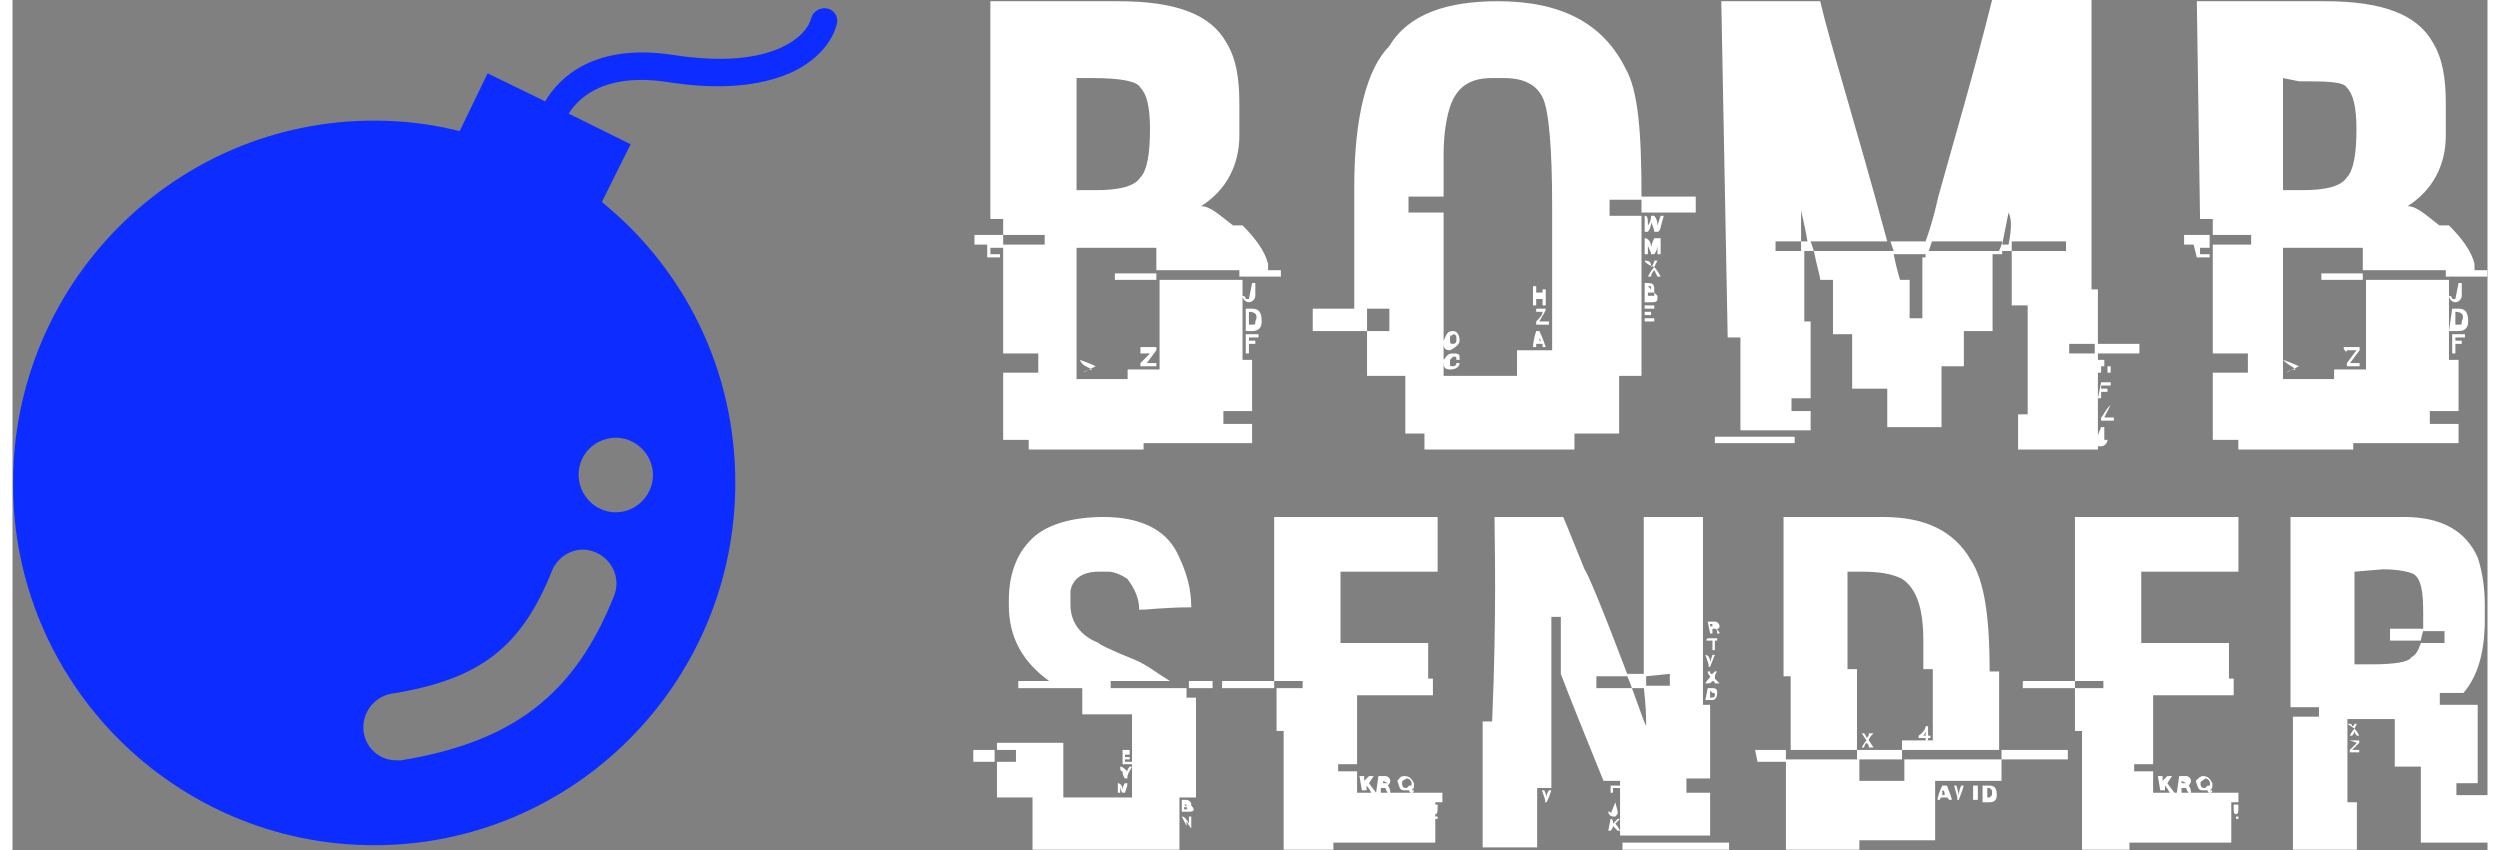
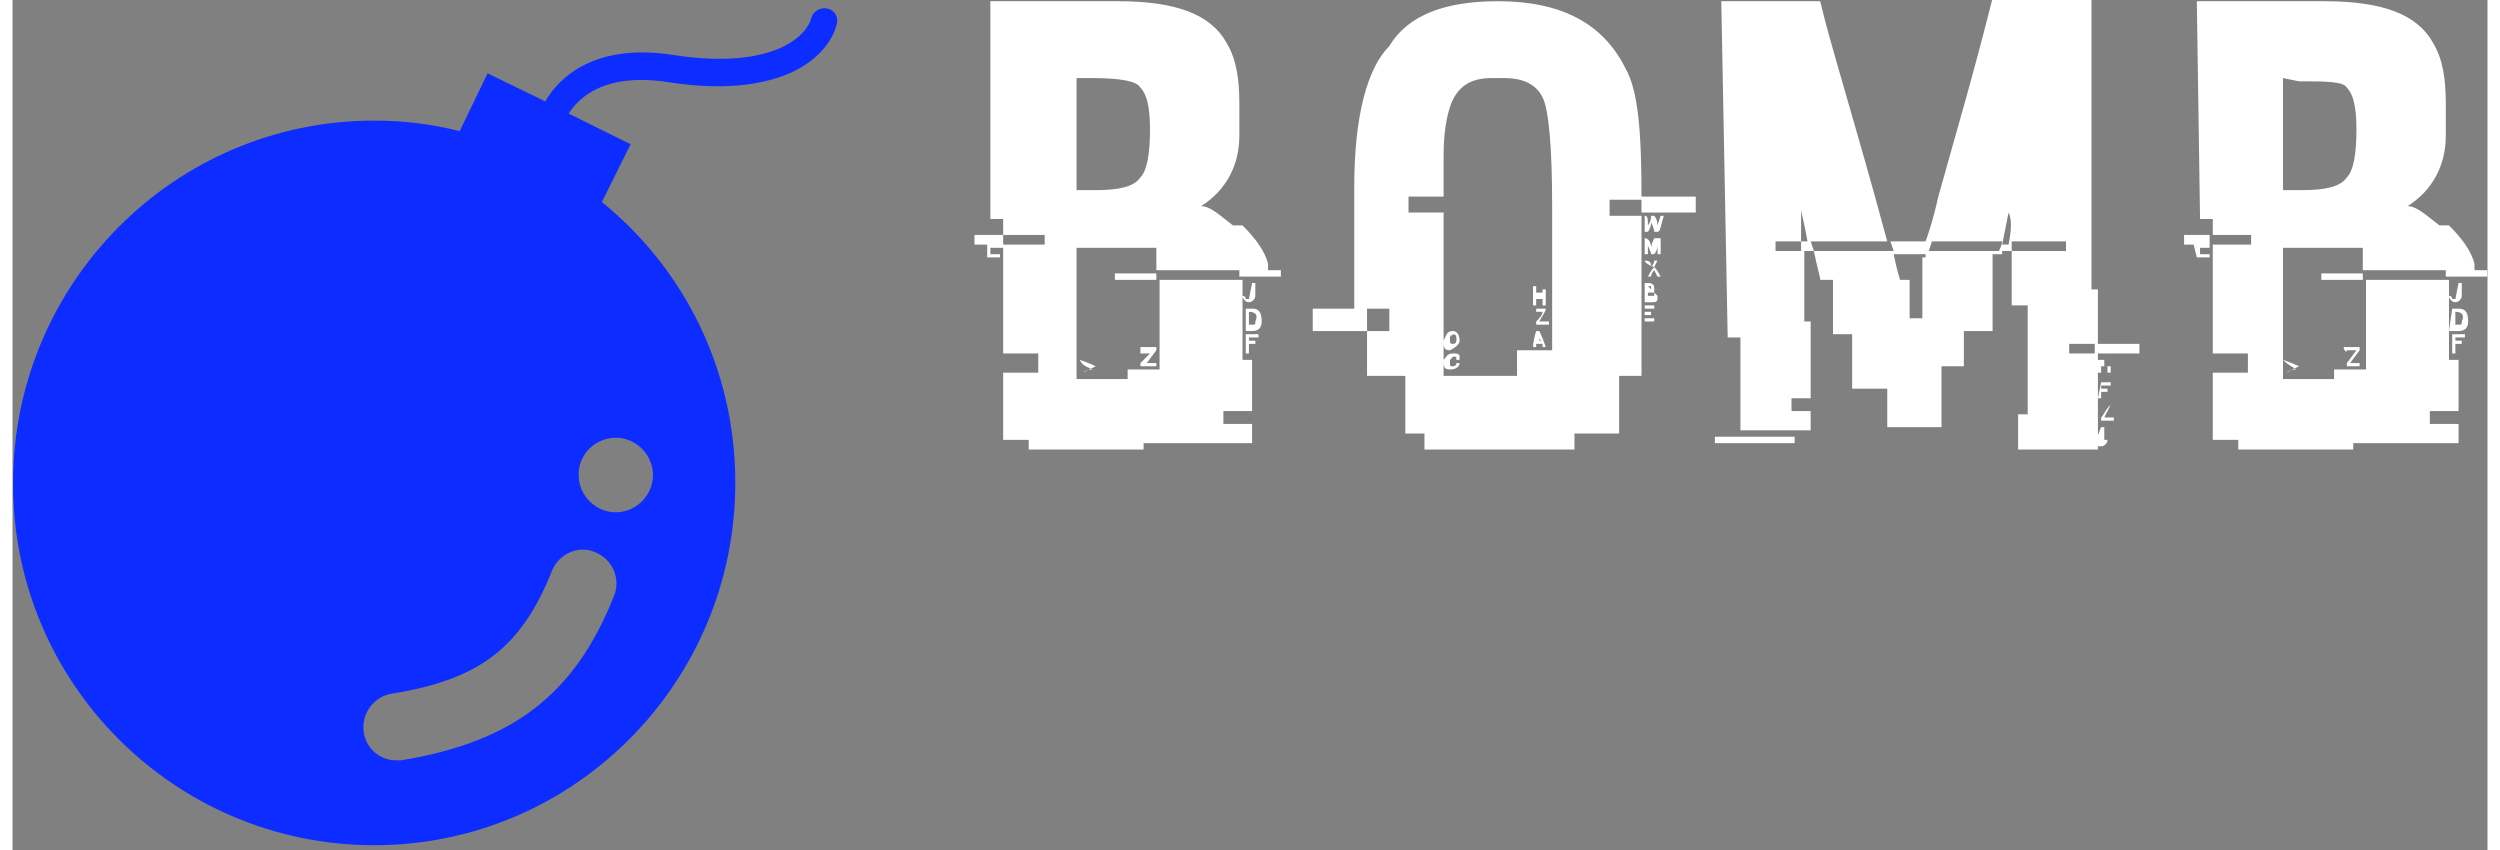
<svg xmlns="http://www.w3.org/2000/svg" width="200px" height="68px" viewBox="0 0 198 68" version="1.1">
  <rect x="0" y="0" width="198" height="68" fill="#808080" stroke="none" />
  <g id="surface1">
    <path style=" stroke:none;fill-rule:nonzero;fill:rgb(5.098%,17.255%,100%);fill-opacity:1;" d="M 65.219 0.688 C 64.664 0.547 64.035 0.898 63.895 1.457 C 63.617 2.719 61.035 5.66 52.871 4.398 C 46.52 3.418 43.727 6.219 42.613 8.109 L 38.008 5.867 L 35.773 10.488 C 33.539 9.93 31.309 9.648 28.934 9.648 C 12.953 9.648 0.047 22.672 0.047 38.633 C -0.023 54.594 12.953 67.617 28.934 67.617 C 44.914 67.617 57.824 54.594 57.824 38.633 C 57.824 29.531 53.707 21.48 47.148 16.16 L 49.449 11.539 L 44.496 9.09 C 45.332 7.758 47.426 5.797 52.449 6.57 C 56.43 7.199 59.707 6.918 62.148 5.867 C 64.105 5.027 65.5 3.559 65.918 2.02 C 66.129 1.387 65.777 0.828 65.219 0.688 Z M 48.125 47.664 C 44.984 55.574 40.031 59.355 31.098 60.824 C 30.957 60.824 30.82 60.824 30.68 60.824 C 29.422 60.824 28.305 59.914 28.098 58.586 C 27.887 57.113 28.863 55.785 30.262 55.504 C 37.379 54.383 40.727 51.793 43.168 45.633 C 43.727 44.305 45.262 43.602 46.59 44.164 C 47.984 44.723 48.684 46.262 48.125 47.664 Z M 47.777 35.062 C 49.379 34.781 50.914 35.902 51.195 37.512 C 51.473 39.121 50.355 40.664 48.754 40.941 C 47.148 41.223 45.613 40.102 45.332 38.492 C 45.055 36.883 46.102 35.344 47.777 35.062 Z M 47.777 35.062 " />
    <path style=" stroke:none;fill-rule:nonzero;fill:rgb(100%,100%,100%);fill-opacity:1;" d="M 78.23 0.098 L 88.445 0.098 C 93.043 0.098 95.852 1.125 97.125 3.43 C 97.895 4.711 98.148 6.246 98.148 8.297 L 98.148 10.859 C 98.148 13.164 97.125 15.211 95.086 16.492 C 95.852 16.492 96.617 17.262 97.637 18.031 L 98.402 18.031 C 99.426 19.055 100.191 20.078 100.445 21.105 C 100.445 21.359 100.445 21.617 100.445 21.617 L 101.469 21.617 L 101.469 22.129 L 98.148 22.129 L 98.148 21.617 L 91.508 21.617 L 91.508 19.824 L 85.125 19.824 L 85.125 30.324 L 89.211 30.324 L 89.211 29.559 L 91.766 29.559 L 91.766 22.387 L 98.402 22.387 L 98.402 28.789 L 99.168 28.789 L 99.168 32.887 L 96.871 32.887 L 96.871 33.914 L 99.168 33.914 L 99.168 35.449 L 90.488 35.449 L 90.488 35.961 L 81.297 35.961 L 81.297 35.191 L 79.254 35.191 L 79.254 29.812 L 82.062 29.812 L 82.062 28.277 L 79.254 28.277 C 79.254 25.461 79.254 23.41 79.254 22.129 L 79.254 19.566 L 76.957 19.566 L 76.957 18.797 L 79.254 18.797 L 79.254 17.52 L 78.23 17.52 Z M 85.125 6.246 L 85.125 15.211 L 86.656 15.211 C 88.445 15.211 89.723 14.957 90.234 14.188 C 90.742 13.676 91 12.395 91 10.344 C 91 8.551 90.742 7.527 90.234 7.016 C 89.977 6.504 88.699 6.246 86.402 6.246 Z M 79.254 18.797 L 79.254 19.566 L 82.574 19.566 L 82.574 18.797 C 82.574 18.797 79.254 18.797 79.254 18.797 Z M 77.977 19.566 L 79.254 19.566 L 79.254 19.824 L 78.23 19.824 L 78.23 20.078 L 78.996 20.078 L 78.23 20.078 L 78.23 20.336 L 78.996 20.336 L 78.996 20.594 L 77.977 20.594 Z M 88.191 21.871 L 91.508 21.871 L 91.508 22.387 L 88.191 22.387 Z M 99.168 22.641 C 99.426 22.641 99.426 22.641 99.426 22.641 L 99.426 23.664 C 99.426 23.922 99.168 24.18 98.914 24.18 C 98.66 24.18 98.402 23.922 98.402 23.664 C 98.402 23.664 98.66 23.664 98.66 23.922 L 98.914 23.922 Z M 98.66 24.691 L 99.168 24.691 C 99.68 24.691 99.934 24.945 99.934 25.715 C 99.934 26.227 99.68 26.484 99.168 26.484 L 98.66 26.484 Z M 98.914 24.945 L 98.914 25.973 L 99.168 25.973 C 99.426 25.973 99.426 25.973 99.426 25.715 C 99.68 25.203 99.426 24.945 98.914 24.945 Z M 98.66 26.738 L 99.68 26.738 L 99.68 26.996 L 98.914 26.996 L 98.914 27.254 L 99.426 27.254 L 99.426 27.508 L 98.914 27.508 L 98.914 28.277 L 98.66 28.277 L 98.66 26.738 C 98.66 26.996 98.66 26.738 98.66 26.738 Z M 90.234 27.766 L 91.508 27.766 L 91.508 28.02 L 90.742 29.047 L 91.508 29.047 L 91.508 29.301 L 90.234 29.301 L 90.234 29.047 L 91 28.277 L 90.234 28.277 C 90.234 28.277 90.234 28.02 90.234 27.766 Z M 85.383 28.789 C 86.148 29.047 86.656 29.301 86.656 29.301 C 86.656 29.301 86.148 29.559 85.637 29.812 C 85.637 29.812 85.891 29.559 86.402 29.559 C 85.891 29.301 85.637 29.301 85.383 28.789 Z M 118.828 0.098 C 123.938 0.098 127.258 1.891 129.043 5.477 C 130.066 7.27 130.32 10.602 130.32 15.727 L 130.32 15.98 L 127.766 15.98 L 127.766 17.262 L 130.32 17.262 L 130.32 30.07 L 128.531 30.07 L 128.531 34.68 L 124.957 34.68 L 124.957 35.961 L 112.957 35.961 L 112.957 34.68 L 111.426 34.68 L 111.426 30.07 L 108.363 30.07 L 108.363 26.484 L 110.148 26.484 L 110.148 24.691 L 108.363 24.691 L 108.363 26.484 L 104.02 26.484 L 104.02 24.691 L 107.34 24.691 C 107.34 21.871 107.34 19.566 107.34 18.031 L 107.34 14.957 C 107.34 9.32 108.363 5.477 110.148 3.684 C 111.68 1.125 114.746 0.098 118.828 0.098 Z M 114.488 12.395 L 114.488 15.727 L 111.68 15.727 L 111.68 17.004 L 114.488 17.004 C 114.488 22.129 114.488 25.973 114.488 28.789 L 114.488 30.07 L 120.363 30.07 L 120.363 28.02 L 123.172 28.02 C 123.172 25.461 123.172 22.129 123.172 17.773 C 123.172 17.52 123.172 17.004 123.172 16.492 C 123.172 11.883 122.914 8.809 122.406 7.785 C 121.895 6.758 120.871 6.246 119.34 6.246 L 118.32 6.246 C 116.531 6.246 115.512 7.016 115 8.551 C 114.746 9.32 114.488 10.602 114.488 12.395 Z M 130.32 15.727 L 134.66 15.727 L 134.66 17.004 L 130.32 17.004 Z M 130.574 17.262 C 130.832 17.262 130.832 17.52 130.832 18.031 C 130.832 18.031 131.086 17.773 131.086 17.262 L 131.34 17.262 C 131.34 17.262 131.598 17.52 131.598 18.031 L 131.852 17.262 L 132.105 17.262 C 131.852 18.031 131.852 18.543 131.598 18.543 L 131.34 18.543 C 131.34 18.543 131.34 18.285 131.086 17.773 C 131.086 18.285 130.832 18.543 130.832 18.543 L 130.574 18.543 C 130.574 18.031 130.574 17.773 130.574 17.262 Z M 130.574 19.055 C 130.832 19.055 131.086 19.312 131.086 19.824 C 131.086 19.824 131.086 19.566 131.34 19.055 L 131.852 19.055 L 131.852 20.336 L 131.598 20.336 L 131.598 19.566 C 131.598 20.078 131.34 20.336 131.34 20.336 L 131.086 20.336 C 131.086 20.078 130.832 19.824 130.832 19.566 C 130.832 20.078 130.832 20.336 130.832 20.336 L 130.574 20.336 Z M 130.574 20.848 C 131.086 20.848 131.086 21.105 131.086 21.359 C 131.086 21.359 131.34 21.105 131.34 20.848 L 131.598 20.848 L 131.34 21.359 C 131.34 21.359 131.598 21.617 131.852 22.129 L 131.598 22.129 L 131.34 21.617 C 131.086 21.871 131.086 22.129 131.086 22.129 L 130.832 22.129 C 131.086 21.617 131.34 21.359 131.34 21.359 C 130.574 21.105 130.574 20.848 130.574 20.848 Z M 130.574 22.641 L 130.832 22.641 C 131.34 22.641 131.34 22.898 131.34 23.152 L 131.34 23.41 C 131.34 23.41 131.34 23.41 131.598 23.664 L 131.598 23.922 C 131.598 24.18 131.34 24.18 131.086 24.18 L 130.574 24.18 Z M 130.832 22.898 L 131.086 23.152 L 131.086 22.898 Z M 121.641 22.898 L 121.895 22.898 L 121.895 23.41 L 122.406 23.41 L 122.406 23.152 L 122.66 23.152 L 122.66 24.434 L 122.406 24.434 L 122.406 23.922 L 121.895 23.922 L 121.895 24.434 L 121.641 24.434 Z M 130.832 23.41 L 130.832 23.664 L 131.34 23.664 L 131.34 23.41 Z M 130.574 24.434 L 131.34 24.434 L 131.34 24.691 L 130.574 24.691 L 130.574 24.945 L 131.086 24.945 L 131.086 25.203 L 130.574 25.203 L 130.574 25.461 L 131.34 25.461 L 131.34 25.715 L 130.574 25.715 Z M 121.641 24.691 L 122.66 24.691 C 122.66 24.945 122.406 25.203 122.148 25.715 C 122.66 25.715 122.914 25.715 122.914 25.715 L 122.914 25.973 L 121.895 25.973 L 121.895 25.715 C 122.148 25.461 122.406 25.203 122.406 24.945 L 121.895 24.945 L 121.895 24.691 Z M 115.254 26.484 C 115.512 26.484 115.766 26.738 115.766 27.254 C 115.766 27.508 115.512 27.766 115 28.02 C 114.488 28.02 114.488 27.766 114.488 27.254 C 114.746 26.738 114.746 26.484 115.254 26.484 Z M 121.895 26.484 L 122.148 26.484 C 122.148 26.484 122.406 26.996 122.66 27.766 L 122.406 27.766 C 122.406 27.766 122.406 27.766 122.406 27.508 L 121.895 27.508 C 121.895 27.508 121.895 27.508 121.895 27.766 L 121.641 27.766 C 121.641 27.766 121.641 27.254 121.895 26.484 Z M 115 26.996 C 115 27.508 115 27.508 115.254 27.508 C 115.512 27.508 115.512 27.254 115.512 27.254 L 115.512 26.996 C 115.512 26.996 115.512 26.738 115.254 26.738 L 115 26.996 C 115.254 26.738 115 26.738 115 26.996 Z M 122.148 26.996 L 122.148 27.254 L 122.406 27.254 C 122.148 27.254 122.148 26.996 122.148 26.996 Z M 115.254 28.277 C 115.512 28.277 115.766 28.277 115.766 28.531 L 115.766 28.789 L 115.512 28.789 C 115.512 28.531 115.512 28.531 115.254 28.531 L 115 28.789 L 115 29.047 C 115 29.301 115 29.301 115.254 29.301 C 115.254 29.301 115.512 29.301 115.512 29.047 L 115.766 29.047 C 115.766 29.301 115.512 29.559 115 29.559 C 114.488 29.559 114.488 29.301 114.488 28.789 C 114.746 28.531 114.746 28.277 115.254 28.277 Z M 136.703 0.098 L 144.617 0.098 C 145.383 3.43 147.426 9.832 149.98 19.312 L 153.043 19.312 C 153.043 19.312 153.555 18.031 154.066 15.727 C 155.344 11.113 156.875 5.992 158.406 -0.156 L 166.32 -0.156 L 166.32 23.152 L 166.832 23.152 L 166.832 27.508 L 164.535 27.508 L 164.535 28.277 L 166.832 28.277 L 166.832 35.961 L 160.449 35.961 L 160.449 33.145 L 161.215 33.145 L 161.215 24.434 L 159.938 24.434 L 159.938 20.078 L 159.172 20.078 L 159.172 20.336 L 158.406 20.336 L 158.406 26.484 L 156.109 26.484 L 156.109 29.301 L 154.32 29.301 L 154.32 34.168 L 149.98 34.168 L 149.98 31.094 L 147.172 31.094 L 147.172 26.738 L 145.641 26.738 L 145.641 22.387 L 144.617 22.387 C 144.617 22.129 144.363 21.359 144.109 20.078 L 150.492 20.078 L 150.234 19.312 L 143.852 19.312 L 144.109 20.078 L 143.344 20.078 L 143.344 25.715 L 143.852 25.715 L 143.852 31.863 L 142.32 31.863 L 142.32 32.887 L 143.852 32.887 L 143.852 34.426 L 138.234 34.426 L 138.234 26.996 L 137.215 26.996 Z M 143.086 16.75 L 143.086 17.262 C 143.086 17.52 143.086 18.285 143.086 19.312 L 143.598 19.312 C 143.344 17.773 143.086 17.004 143.086 16.75 Z M 159.684 17.004 L 159.172 19.566 L 159.684 19.566 C 159.938 18.285 159.938 17.52 159.684 17.004 Z M 141.043 19.312 L 141.043 20.078 L 143.086 20.078 L 143.086 19.312 Z M 153.555 19.312 L 153.301 20.078 L 158.918 20.078 C 159.172 19.566 159.172 19.312 159.172 19.312 C 159.172 19.312 153.555 19.312 153.555 19.312 Z M 159.938 19.312 L 159.938 20.078 L 164.281 20.078 L 164.281 19.312 Z M 150.492 20.336 C 150.746 21.617 151.004 22.387 151.004 22.387 L 151.77 22.387 L 151.77 25.461 L 152.789 25.461 L 152.789 20.594 L 153.043 20.594 L 153.043 20.336 Z M 166.578 27.508 L 170.152 27.508 L 170.152 28.277 L 166.578 28.277 Z M 167.09 28.789 L 167.344 28.789 L 167.344 29.301 L 167.855 29.301 L 167.855 28.789 L 167.855 29.812 L 167.598 29.812 L 167.598 29.301 L 167.09 29.301 L 167.09 29.812 L 166.832 29.812 L 166.832 28.789 Z M 167.09 30.582 L 167.855 30.582 L 167.855 30.84 L 167.09 30.84 L 167.09 31.094 L 167.598 31.094 L 167.598 31.352 L 167.09 31.352 L 167.09 31.863 L 166.832 31.863 Z M 167.09 32.375 L 167.855 32.375 L 167.344 33.398 L 168.109 33.398 L 168.109 33.656 L 167.09 33.656 C 167.09 33.656 167.09 33.656 167.09 33.398 C 167.344 33.145 167.344 32.887 167.855 32.375 L 167.09 32.375 C 166.832 32.375 167.09 32.375 167.09 32.375 Z M 167.09 34.168 L 167.344 34.168 L 167.344 35.191 L 167.598 35.191 L 167.598 34.426 L 167.598 35.191 C 167.598 35.449 167.344 35.707 167.09 35.707 C 166.832 35.707 166.578 35.707 166.578 35.449 Z M 136.191 34.938 L 142.574 34.938 L 142.574 35.449 L 136.191 35.449 Z M 174.746 0.098 L 184.961 0.098 C 189.559 0.098 192.367 1.125 193.645 3.43 C 194.41 4.711 194.664 6.246 194.664 8.297 L 194.664 10.859 C 194.664 13.164 193.645 15.211 191.602 16.492 C 192.367 16.492 193.133 17.262 194.152 18.031 L 194.918 18.031 C 195.941 19.055 196.707 20.078 196.961 21.105 C 196.961 21.359 196.961 21.617 196.961 21.617 L 197.984 21.617 L 197.984 22.129 L 194.664 22.129 L 194.664 21.617 L 188.023 21.617 L 188.023 19.824 L 181.641 19.824 L 181.641 30.324 L 185.727 30.324 L 185.727 29.559 L 188.281 29.559 L 188.281 22.387 L 194.918 22.387 L 194.918 28.789 L 195.684 28.789 L 195.684 32.887 L 193.387 32.887 L 193.387 33.914 L 195.684 33.914 L 195.684 35.449 L 187.258 35.449 L 187.258 35.961 L 178.066 35.961 L 178.066 35.191 L 176.023 35.191 L 176.023 29.812 L 178.832 29.812 L 178.832 28.277 L 176.023 28.277 C 176.023 25.461 176.023 23.41 176.023 22.129 L 176.023 19.566 L 173.727 19.566 L 173.727 18.797 L 176.023 18.797 L 176.023 17.52 L 175.004 17.52 Z M 181.641 6.246 L 181.641 15.211 L 183.176 15.211 C 184.961 15.211 186.238 14.957 186.75 14.188 C 187.258 13.676 187.516 12.395 187.516 10.344 C 187.516 8.551 187.258 7.527 186.75 7.016 C 186.492 6.504 184.961 6.504 182.918 6.504 Z M 175.77 18.797 L 175.77 19.566 L 179.09 19.566 L 179.09 18.797 Z M 174.492 19.566 L 175.77 19.566 L 175.77 19.824 L 175.004 19.824 L 175.004 20.078 L 175.77 20.078 L 175.004 20.078 L 175.004 20.336 L 175.77 20.336 L 175.77 20.594 L 174.746 20.594 Z M 184.707 21.871 L 188.023 21.871 L 188.023 22.387 L 184.707 22.387 Z M 195.684 22.641 C 195.941 22.641 195.941 22.641 195.941 22.641 L 195.941 23.664 C 195.941 23.922 195.684 24.18 195.43 24.18 C 195.176 24.18 194.918 23.922 194.918 23.664 C 194.918 23.664 195.176 23.664 195.176 23.922 L 195.43 23.922 Z M 195.176 24.691 L 195.684 24.691 C 196.195 24.691 196.453 24.945 196.453 25.715 C 196.453 26.227 196.195 26.484 195.684 26.484 L 194.918 26.484 Z M 195.43 24.945 L 195.43 25.973 L 195.684 25.973 C 195.941 25.973 195.941 25.973 195.941 25.715 C 196.195 25.203 195.941 24.945 195.43 24.945 Z M 195.176 26.738 L 196.195 26.738 L 196.195 26.996 L 195.43 26.996 L 195.43 27.254 L 195.941 27.254 L 195.941 27.508 L 195.43 27.508 L 195.43 28.277 L 195.176 28.277 L 195.176 26.738 C 195.176 26.996 195.176 26.738 195.176 26.738 Z M 186.492 27.766 L 187.77 27.766 L 187.77 28.02 L 187.004 29.047 L 187.77 29.047 L 187.77 29.301 L 186.75 29.301 L 186.75 29.047 L 187.516 28.02 L 186.75 28.02 C 186.75 28.277 186.492 28.02 186.492 27.766 Z M 181.641 28.789 C 182.406 29.047 182.918 29.301 182.918 29.301 C 182.918 29.301 182.406 29.559 181.898 29.812 C 181.898 29.812 182.152 29.559 182.664 29.559 C 182.406 29.301 182.152 29.301 181.641 28.789 Z M 181.641 28.789 " />
-     <path style=" stroke:none;fill-rule:nonzero;fill:rgb(100%,100%,100%);fill-opacity:1;" d="M 87.289 41.359 C 90.133 41.359 92.215 42.312 93.164 44.215 C 93.922 45.734 94.301 47.066 94.301 48.586 C 92.215 48.586 90.891 48.777 90.133 48.777 C 90.133 47.824 89.754 47.066 89.184 46.305 C 88.617 45.926 88.047 45.734 87.668 45.734 L 86.91 45.734 C 85.582 45.734 84.824 46.305 84.637 47.254 C 84.637 47.445 84.637 47.824 84.637 48.016 L 84.637 48.395 C 84.637 49.727 85.395 50.867 86.91 51.438 C 86.719 51.438 87.855 52.008 89.754 52.77 C 90.699 53.148 91.648 53.91 92.594 54.48 L 87.855 54.48 L 87.855 55.051 L 93.922 55.051 L 93.922 55.812 L 94.68 55.812 L 94.68 63.797 L 93.355 63.797 L 93.355 67.98 L 81.602 67.98 L 81.602 63.797 L 78.758 63.797 L 78.758 60.945 L 80.277 60.945 L 80.277 59.996 L 78.758 59.996 L 78.758 59.426 L 84.066 59.426 L 84.066 63.797 L 89.562 63.797 L 89.562 57.145 L 85.582 57.145 L 85.582 55.051 L 80.465 55.051 L 80.465 54.48 L 82.93 54.48 C 80.844 52.961 79.707 51.059 79.707 48.395 L 79.707 48.016 C 79.707 45.734 80.465 44.023 81.793 42.883 C 82.93 41.93 84.824 41.359 87.289 41.359 Z M 94.113 54.48 L 96.008 54.48 L 96.008 55.051 L 94.113 55.051 Z M 76.863 59.996 L 78.57 59.996 L 78.57 60.945 L 76.863 60.945 C 76.863 61.137 76.863 59.996 76.863 59.996 Z M 88.805 59.996 L 89.375 59.996 L 89.375 60.375 L 88.996 60.375 L 88.996 60.566 L 89.375 60.566 L 89.375 60.754 L 88.996 60.754 L 88.996 60.945 L 89.562 60.945 L 89.562 61.137 L 88.805 61.137 L 88.805 59.996 C 88.805 60.184 88.805 59.996 88.805 59.996 Z M 88.617 61.328 C 88.805 61.328 88.996 61.516 89.184 61.707 C 89.184 61.516 89.375 61.328 89.375 61.328 L 89.562 61.328 C 89.375 61.707 89.184 61.898 89.184 62.277 L 88.996 62.277 C 88.996 62.277 88.805 62.086 88.805 61.707 C 88.617 61.707 88.617 61.516 88.617 61.328 Z M 88.426 62.656 C 88.617 62.656 88.805 62.848 88.805 63.227 C 88.805 62.848 88.996 62.656 88.996 62.656 L 89.184 62.656 L 89.184 63.418 L 89.184 62.848 L 88.996 63.418 L 88.805 63.418 C 88.805 63.418 88.617 63.227 88.617 62.848 L 88.617 63.418 L 88.426 63.418 Z M 93.543 63.988 L 93.922 63.988 C 94.113 63.988 94.301 64.18 94.301 64.367 C 94.301 64.559 94.492 64.559 94.492 64.75 C 94.492 64.938 94.301 64.938 93.922 64.938 L 93.543 64.938 Z M 93.734 64.367 C 93.922 64.559 93.922 64.559 93.922 64.367 Z M 93.734 64.559 L 93.734 64.75 L 93.922 64.75 C 94.113 64.559 93.734 64.559 93.734 64.559 Z M 93.543 65.32 C 93.734 65.32 93.922 65.508 94.113 65.891 L 94.113 65.32 L 94.301 65.32 L 94.301 66.27 C 94.301 66.27 94.113 66.078 93.922 65.699 L 93.922 66.078 Z M 100.934 41.359 L 114.012 41.359 L 114.012 45.734 L 106.242 45.734 L 106.242 51.438 L 113.254 51.438 C 113.254 51.629 113.254 52.578 113.254 54.289 L 113.633 54.289 L 113.633 55.621 L 107.566 55.621 L 107.566 61.137 L 106.051 61.137 L 106.051 61.707 L 107.566 61.707 L 107.566 63.418 L 114.391 63.418 L 114.391 64.18 L 113.824 64.18 L 113.824 67.41 L 105.672 67.41 L 105.672 67.98 L 101.691 67.98 L 101.691 58.473 L 101.125 58.473 L 101.125 55.051 L 96.766 55.051 L 96.766 54.48 L 100.934 54.48 Z M 100.934 54.48 L 100.934 55.051 L 103.211 55.051 L 103.211 54.48 Z M 107.758 62.086 L 108.137 62.086 L 108.137 62.469 C 108.137 62.469 108.328 62.277 108.516 62.086 L 108.895 62.086 L 108.516 62.656 L 109.086 63.418 L 108.707 63.418 C 108.516 63.039 108.328 62.848 108.328 62.848 L 108.328 63.227 L 107.949 63.227 Z M 109.273 62.086 L 109.844 62.086 C 110.031 62.086 110.223 62.277 110.223 62.469 C 110.223 62.469 110.223 62.656 110.031 62.848 C 110.031 62.848 110.223 63.039 110.223 63.418 L 110.031 63.418 C 110.031 63.418 109.844 63.227 109.844 63.039 L 109.465 63.039 L 109.465 63.418 L 109.086 63.418 Z M 111.359 62.086 C 111.738 62.086 111.926 62.277 112.117 62.656 L 112.117 62.848 C 112.117 63.039 112.117 63.039 111.926 63.227 C 111.926 63.227 112.117 63.227 112.117 63.227 C 112.117 63.227 112.117 63.418 111.926 63.418 C 111.926 63.418 111.738 63.418 111.738 63.227 L 111.359 63.227 C 110.98 63.227 110.98 63.039 110.789 62.469 C 110.98 62.277 110.98 62.086 111.359 62.086 Z M 111.168 62.656 C 111.168 63.039 111.359 63.039 111.547 63.039 C 111.547 63.039 111.547 63.039 111.738 62.848 L 111.926 62.848 C 111.926 62.848 111.926 62.656 111.926 62.656 C 111.926 62.469 111.738 62.277 111.547 62.277 C 111.168 62.469 111.168 62.469 111.168 62.656 Z M 109.652 62.469 L 109.652 62.656 L 110.031 62.656 Z M 113.824 64.367 L 114.012 64.367 C 114.012 64.938 114.012 65.129 113.824 65.129 C 113.633 65.129 113.633 64.938 113.633 64.559 Z M 113.824 65.32 L 114.012 65.32 L 114.012 65.508 L 113.824 65.508 Z M 118.562 41.359 L 124.059 41.359 C 124.059 41.359 124.625 42.691 125.762 45.543 C 125.953 45.734 127.09 48.395 129.176 53.91 L 130.5 53.91 L 130.5 41.359 L 135.238 41.359 L 135.238 56.383 L 135.809 56.383 L 135.809 62.277 L 133.914 62.277 L 133.914 63.418 L 135.809 63.418 L 135.809 66.84 L 128.605 66.84 L 128.605 62.469 L 127.281 62.469 C 125.574 58.285 124.438 55.434 123.867 53.91 L 123.867 49.348 L 123.109 49.348 L 123.109 63.039 L 121.973 63.039 L 121.973 67.793 L 117.613 67.793 L 117.613 57.715 L 118.371 57.715 C 118.75 48.777 118.562 43.453 118.562 41.359 Z M 135.617 49.727 L 136.188 49.727 C 136.375 49.727 136.566 49.918 136.566 50.109 C 136.566 50.109 136.566 50.297 136.375 50.297 C 136.375 50.488 136.566 50.488 136.566 50.68 L 136.375 50.68 C 136.375 50.488 136.375 50.297 136.188 50.297 L 135.996 50.297 L 135.996 50.68 L 135.809 50.68 Z M 135.809 49.918 L 135.809 50.109 L 135.996 50.109 L 135.996 49.918 Z M 135.617 51.059 L 136.375 51.059 L 136.375 51.25 L 136.188 51.25 L 136.188 52.008 L 135.996 52.008 L 135.996 51.25 L 135.809 51.25 C 135.43 51.25 135.43 51.25 135.617 51.059 C 135.43 51.059 135.617 51.059 135.617 51.059 Z M 135.43 52.391 C 135.617 52.391 135.809 52.578 135.809 52.961 L 135.996 52.391 L 136.188 52.391 L 135.809 53.34 L 135.617 53.34 C 135.809 53.34 135.617 52.961 135.43 52.391 Z M 135.617 53.719 L 135.809 53.719 C 135.809 53.91 135.809 53.91 135.996 53.91 C 136.188 53.719 136.188 53.719 136.188 53.719 L 136.375 53.719 C 136.188 53.91 136.188 54.102 136.188 54.289 C 136.188 54.289 136.375 54.48 136.566 54.672 L 136.188 54.672 C 136.188 54.672 136.188 54.48 135.996 54.48 C 135.809 54.672 135.809 54.672 135.617 54.672 L 135.43 54.672 C 135.617 54.289 135.809 54.289 135.809 54.102 C 135.617 53.91 135.617 53.719 135.617 53.719 Z M 126.711 54.102 L 126.711 55.051 L 129.555 55.051 C 129.363 54.48 129.176 54.102 129.176 54.102 Z M 130.691 54.102 L 130.691 55.051 L 129.555 55.051 C 130.121 56.574 130.5 57.715 130.691 58.094 L 130.691 57.902 C 130.691 56.191 130.5 55.242 130.5 54.859 L 132.586 54.859 L 132.586 53.91 Z M 135.617 55.051 L 135.996 55.051 C 136.375 55.051 136.375 55.242 136.375 55.434 C 136.375 55.812 136.188 56.004 135.996 56.004 L 135.43 56.004 Z M 135.809 55.242 L 135.809 55.812 C 135.996 55.812 136.188 55.812 136.188 55.621 C 136.188 55.434 136.188 55.434 135.996 55.434 Z M 127.848 62.848 L 128.605 62.848 L 128.605 63.039 L 128.039 63.039 L 128.039 63.227 L 128.418 63.227 L 128.039 63.227 L 128.039 63.418 L 128.418 63.418 L 127.848 63.418 L 127.848 62.848 C 127.66 62.848 127.66 62.848 127.848 62.848 Z M 122.352 63.227 L 122.543 63.227 C 122.73 63.609 122.73 63.797 122.73 63.797 C 122.73 63.418 122.922 63.227 122.922 63.227 L 123.109 63.227 C 122.922 63.797 122.73 64.18 122.73 64.18 L 122.543 64.18 C 122.73 64.18 122.543 63.797 122.352 63.227 Z M 128.227 64.18 L 128.418 64.938 C 128.418 65.129 128.418 65.129 128.227 65.32 L 128.039 65.32 C 127.848 65.32 127.66 65.129 127.66 64.938 L 127.848 64.938 C 127.848 65.129 127.848 65.129 127.848 65.129 L 128.227 64.18 C 128.039 64.18 128.039 64.18 128.227 64.18 Z M 127.848 65.508 C 128.039 65.508 128.039 65.699 128.039 65.891 L 128.418 65.508 L 128.605 65.508 L 128.227 65.891 C 128.227 65.891 128.418 66.078 128.605 66.461 L 128.418 66.461 C 128.418 66.461 128.227 66.27 128.039 66.078 C 128.039 66.078 128.039 66.27 127.848 66.461 L 127.66 66.461 L 127.848 65.508 C 127.66 65.508 127.66 65.508 127.848 65.508 Z M 128.797 67.41 L 137.324 67.41 L 137.324 67.98 L 128.797 67.98 Z M 141.684 41.359 L 149.645 41.359 C 153.055 41.359 155.328 42.5 156.656 44.785 C 157.793 46.496 158.172 49.539 158.172 53.719 L 158.93 53.719 L 158.93 59.996 L 151.16 59.996 L 151.16 59.234 L 153.625 59.234 L 153.625 53.531 L 152.867 53.531 L 152.867 51.25 C 152.867 48.586 152.297 47.066 151.16 46.305 C 150.402 45.926 149.453 45.734 147.938 45.734 L 146.801 45.734 L 146.801 53.531 L 147.559 53.531 L 147.559 59.996 L 142.254 59.996 L 142.254 54.102 L 141.684 54.102 Z M 153.055 58.094 L 153.246 58.094 L 153.246 58.855 L 153.434 58.855 L 153.434 59.043 L 153.246 59.043 L 153.246 59.234 L 153.055 59.234 L 153.055 59.043 L 152.488 59.043 L 152.488 58.855 C 153.055 58.473 153.055 58.094 153.055 58.094 Z M 152.867 58.855 L 153.055 58.855 L 153.055 58.473 C 153.055 58.473 153.055 58.664 152.867 58.855 Z M 147.938 58.664 L 148.129 58.664 C 148.129 58.664 148.316 58.855 148.316 59.043 C 148.508 58.855 148.508 58.855 148.508 58.664 L 148.887 58.664 C 148.695 58.855 148.508 59.043 148.508 59.234 L 148.887 59.805 L 148.508 59.805 C 148.508 59.613 148.508 59.613 148.316 59.426 C 148.129 59.613 148.129 59.805 148.129 59.805 L 147.938 59.805 C 148.129 59.426 148.316 59.234 148.316 59.234 Z M 139.41 59.996 L 141.875 59.996 L 141.875 60.754 L 147.75 60.754 L 147.75 62.469 L 151.348 62.469 L 151.348 60.754 L 159.121 60.754 L 159.121 62.469 L 153.812 62.469 L 153.812 67.223 L 147.75 67.223 L 147.75 67.98 L 141.875 67.98 L 141.875 60.945 L 139.598 60.945 Z M 147.559 59.996 L 151.16 59.996 L 151.16 60.754 L 147.559 60.754 C 147.559 60.945 147.559 59.996 147.559 59.996 Z M 159.121 59.996 L 164.426 59.996 L 164.426 60.754 L 159.121 60.754 C 159.121 60.945 159.121 59.996 159.121 59.996 Z M 154.383 62.848 L 154.762 62.848 C 154.949 63.418 155.141 63.797 155.141 63.988 L 154.949 63.988 C 154.949 63.988 154.949 63.988 154.762 63.797 L 154.383 63.797 C 154.383 63.797 154.191 63.797 154.191 63.988 L 154.004 63.988 C 154.004 63.988 154.004 63.609 154.383 62.848 Z M 155.328 62.848 L 155.52 62.848 L 155.707 63.609 C 155.707 63.609 155.707 63.227 155.898 62.848 L 156.086 62.848 C 156.086 63.039 155.898 63.418 155.707 63.988 L 155.52 63.988 C 155.707 63.988 155.52 63.609 155.328 62.848 Z M 156.848 62.848 L 157.227 62.848 L 157.227 63.988 L 156.848 63.988 Z M 157.605 62.848 L 158.172 62.848 C 158.551 62.848 158.742 63.039 158.742 63.609 C 158.742 63.988 158.551 64.18 158.172 64.18 L 157.605 64.18 Z M 157.984 63.039 L 157.984 63.797 L 158.172 63.797 C 158.172 63.797 158.172 63.797 158.363 63.609 L 158.363 63.227 C 158.363 63.227 158.363 63.227 158.172 63.039 Z M 154.383 63.227 C 154.383 63.227 154.383 63.418 154.383 63.609 L 154.57 63.609 C 154.57 63.418 154.57 63.227 154.383 63.227 Z M 164.996 41.359 L 178.074 41.359 L 178.074 45.734 L 170.301 45.734 L 170.301 51.438 L 177.316 51.438 C 177.316 51.629 177.316 52.578 177.316 54.289 L 177.695 54.289 L 177.695 55.621 L 171.25 55.621 L 171.25 61.137 L 169.734 61.137 L 169.734 61.707 L 171.25 61.707 L 171.25 63.418 L 178.074 63.418 L 178.074 64.18 L 177.504 64.18 L 177.504 67.41 L 169.355 67.41 L 169.355 67.98 L 165.562 67.98 L 165.562 58.473 L 164.996 58.473 L 164.996 55.051 L 160.824 55.051 L 160.824 54.48 L 164.996 54.48 Z M 164.996 54.48 L 164.996 55.051 L 167.27 55.051 L 167.27 54.48 Z M 171.629 62.086 L 172.008 62.086 L 172.008 62.469 C 172.008 62.469 172.199 62.277 172.387 62.086 L 172.766 62.086 L 172.387 62.656 L 172.957 63.418 L 172.578 63.418 C 172.387 63.039 172.199 62.848 172.199 62.848 L 172.199 63.227 L 171.82 63.227 Z M 173.336 62.086 L 173.902 62.086 C 174.094 62.086 174.281 62.277 174.281 62.469 C 174.281 62.469 174.281 62.656 174.094 62.848 C 174.094 62.848 174.281 63.039 174.281 63.418 L 174.094 63.418 C 174.094 63.418 173.902 63.227 173.902 63.039 L 173.523 63.039 L 173.523 63.418 L 173.145 63.418 Z M 175.23 62.086 C 175.609 62.086 175.801 62.277 175.988 62.656 L 175.988 62.848 C 175.988 63.039 175.988 63.039 175.801 63.227 C 175.801 63.227 175.988 63.227 175.988 63.227 C 175.988 63.227 175.988 63.418 175.801 63.418 C 175.801 63.418 175.609 63.418 175.609 63.227 L 175.23 63.227 C 174.852 63.227 174.852 63.039 174.66 62.469 C 174.852 62.277 175.039 62.086 175.23 62.086 Z M 175.039 62.656 C 175.039 63.039 175.23 63.039 175.418 63.039 C 175.418 63.039 175.418 63.039 175.609 62.848 L 175.801 62.848 C 175.801 62.848 175.801 62.656 175.801 62.656 C 175.801 62.469 175.609 62.277 175.418 62.277 C 175.23 62.469 175.039 62.469 175.039 62.656 Z M 173.523 62.469 L 173.523 62.656 L 173.902 62.656 Z M 177.883 64.367 L 178.074 64.367 C 178.074 64.938 178.074 65.129 177.883 65.129 C 177.695 65.129 177.695 64.938 177.695 64.559 L 177.695 64.367 Z M 177.883 65.32 L 178.074 65.32 L 178.074 65.508 L 177.883 65.508 Z M 182.242 41.359 L 191.34 41.359 C 194.371 41.359 196.27 42.5 197.215 44.594 C 197.594 45.734 197.785 47.066 197.785 48.395 L 197.785 49.539 C 197.785 52.199 197.215 54.102 196.078 55.434 L 194.184 55.434 L 194.184 56.383 L 197.215 56.383 L 197.215 62.656 L 195.512 62.656 L 195.512 63.609 L 198.164 63.609 L 198.164 67.41 L 192.668 67.41 L 192.668 61.328 L 190.582 61.328 L 190.582 57.523 L 186.793 57.523 L 186.793 64.18 L 187.551 64.18 L 187.551 67.98 L 182.434 67.98 L 182.434 57.332 L 184.516 57.332 L 184.516 56.574 L 182.242 56.574 Z M 187.359 45.734 L 187.359 53.148 L 188.688 53.148 C 190.582 53.148 191.719 52.961 191.91 52.578 C 192.289 52.391 192.477 52.008 192.668 51.438 L 194.562 51.438 L 194.562 50.488 L 192.855 50.488 C 192.668 51.059 192.668 51.25 192.668 51.25 L 190.203 51.25 L 190.203 50.297 L 192.855 50.297 C 192.855 49.539 192.855 49.156 192.855 48.965 C 192.855 47.254 192.668 46.305 192.098 45.926 C 191.719 45.734 190.773 45.543 189.633 45.543 Z M 186.793 57.902 L 186.98 57.902 C 187.172 57.902 187.172 58.094 187.172 58.094 C 187.172 58.094 187.359 58.094 187.359 57.902 L 187.551 57.902 L 187.359 58.285 C 187.359 58.285 187.551 58.473 187.738 58.855 L 187.551 58.855 C 187.551 58.855 187.359 58.664 187.359 58.473 C 187.359 58.664 187.172 58.855 187.172 58.855 L 186.98 58.855 C 187.172 58.473 187.359 58.285 187.359 58.285 Z M 186.98 59.234 L 187.738 59.234 L 187.738 59.426 L 187.172 59.996 L 187.738 59.996 L 187.738 60.184 L 186.98 60.184 L 186.98 59.996 L 187.551 59.426 Z M 186.98 59.234 " />
  </g>
</svg>